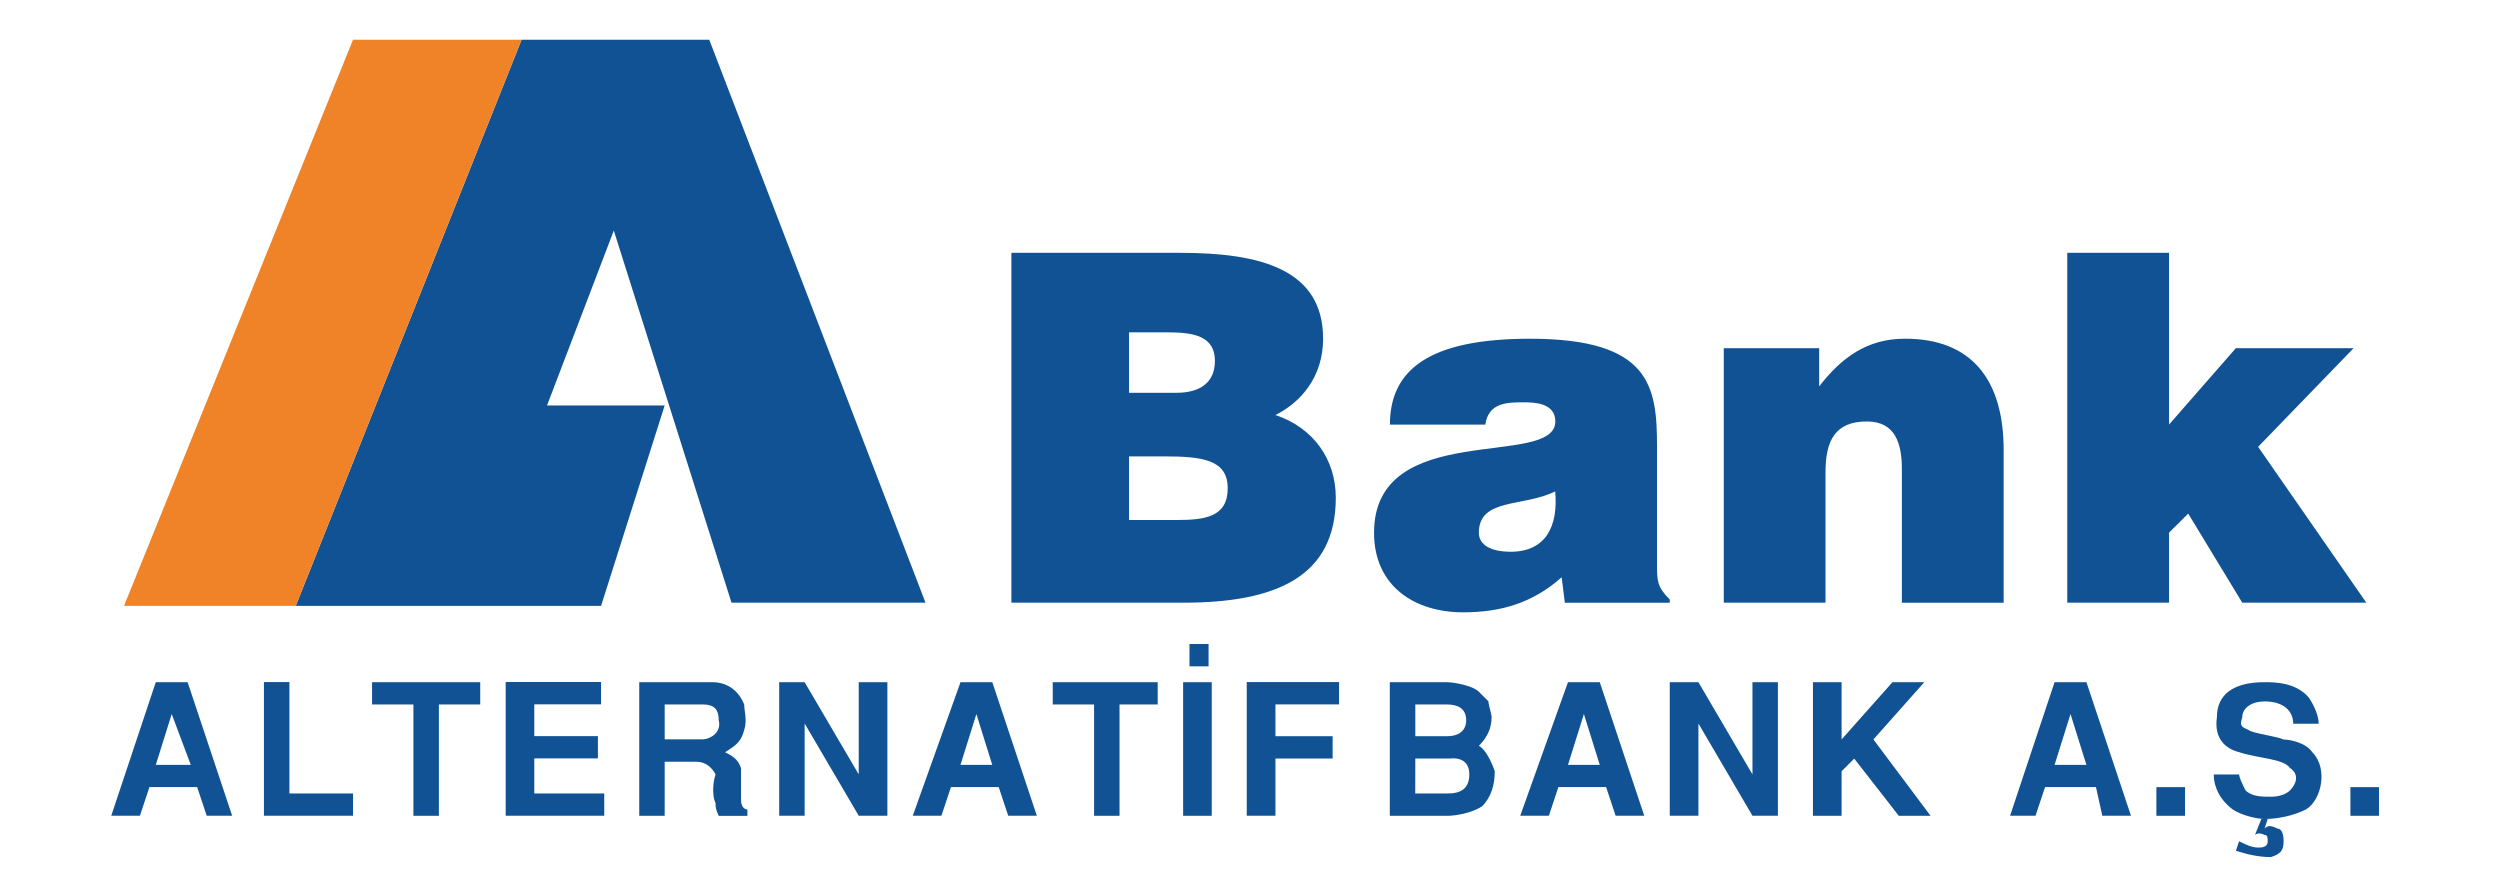
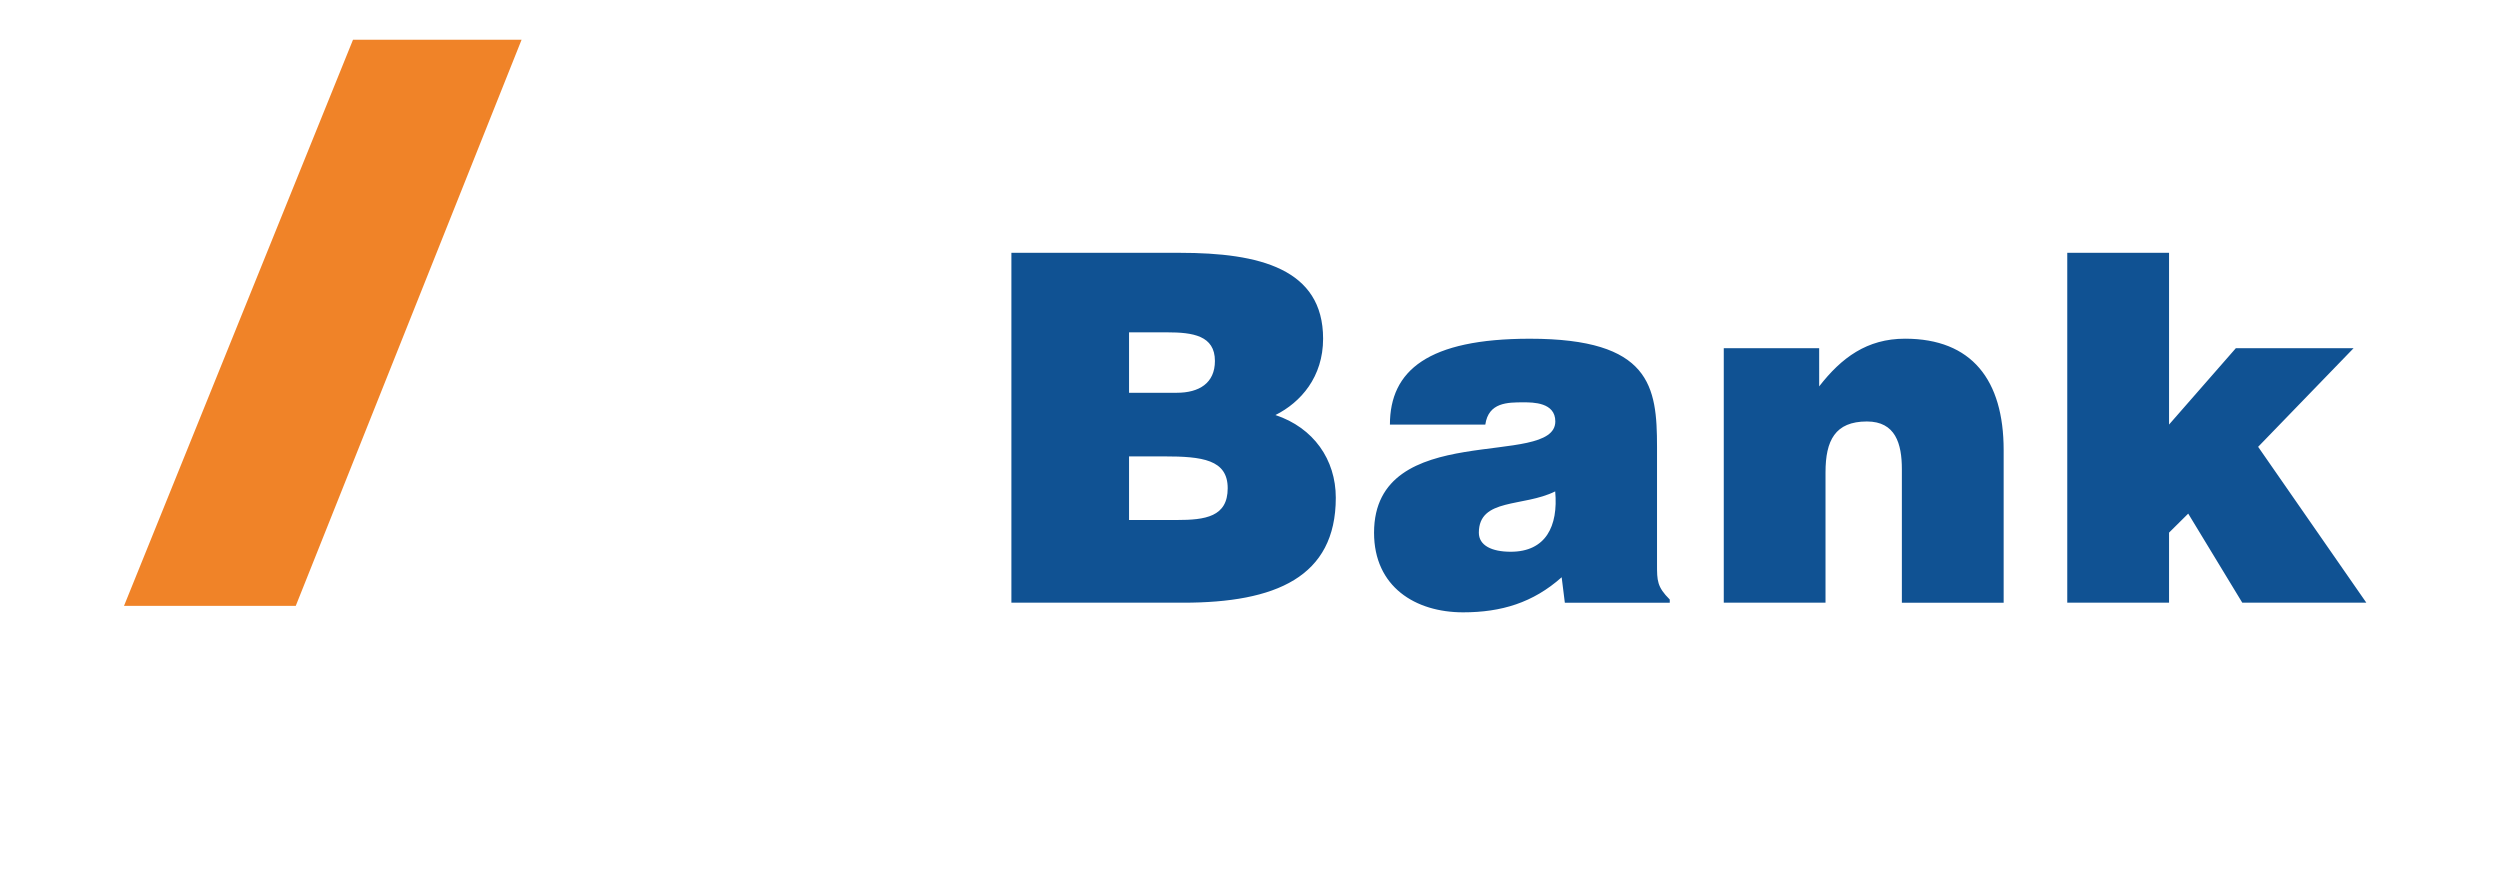
<svg xmlns="http://www.w3.org/2000/svg" version="1.1" id="Layer_1" x="0px" y="0px" width="63px" height="22px" viewBox="0 0 63 22" enable-background="new 0 0 63 22" xml:space="preserve">
-   <path fill="#105293" d="M59.23,20.559h0.721v-0.723H59.23V20.559L59.23,20.559z M56.986,20.639l-0.161,0.4c0,0,0.08-0.08,0.241,0  c0.08,0,0.08,0.08,0.08,0.16c0,0.16-0.16,0.16-0.241,0.16c-0.16,0-0.32-0.08-0.48-0.16l-0.08,0.24c0.24,0.08,0.562,0.16,0.882,0.16  c0.24-0.08,0.32-0.16,0.32-0.4s-0.08-0.32-0.16-0.32c-0.16-0.081-0.24-0.081-0.32,0l0.08-0.24H56.986L56.986,20.639z M58.43,18.232  c0-0.16-0.08-0.399-0.24-0.641c-0.321-0.4-0.883-0.4-1.123-0.4c-0.801,0-1.201,0.32-1.201,0.881c-0.08,0.562,0.24,0.802,0.561,0.883  c0.48,0.16,1.122,0.16,1.282,0.4c0.241,0.16,0.16,0.4,0,0.562c-0.08,0.08-0.24,0.16-0.479,0.16c-0.24,0-0.481,0-0.643-0.16  c-0.08-0.16-0.16-0.321-0.16-0.401h-0.641c0,0.32,0.16,0.643,0.48,0.883c0.239,0.16,0.641,0.24,0.801,0.24  c0.32,0,0.722-0.08,1.043-0.24c0.399-0.24,0.561-1.043,0.16-1.442c-0.16-0.241-0.563-0.321-0.723-0.321  c-0.16-0.08-0.802-0.16-0.882-0.24c-0.16-0.08-0.24-0.08-0.16-0.319c0-0.24,0.24-0.401,0.562-0.401c0.48,0,0.722,0.241,0.722,0.563  h0.642V18.232z M54.341,20.559h0.722v-0.723h-0.722V20.559L54.341,20.559z M52.177,17.993l0.401,1.282h-0.803L52.177,17.993  L52.177,17.993z M52.578,17.191h-0.803l-1.121,3.365h0.641l0.241-0.722h1.282l0.16,0.722H53.7L52.578,17.191L52.578,17.191z   M45.686,20.559h0.722v-1.123l0.319-0.319l1.123,1.442h0.801l-1.441-1.925l1.282-1.442h-0.802l-1.282,1.442v-1.442h-0.722V20.559  L45.686,20.559z M42.078,17.191v3.365H42.8v-2.324l1.362,2.324h0.641v-3.365h-0.641v2.324L42.8,17.191H42.078L42.078,17.191z   M39.914,17.993l0.4,1.282h-0.801L39.914,17.993L39.914,17.993z M40.314,17.191h-0.801l-1.203,3.365h0.722l0.239-0.722h1.203  l0.24,0.722h0.721L40.314,17.191L40.314,17.191z M35.666,19.115h0.882c0,0,0.479-0.08,0.479,0.4s-0.399,0.48-0.561,0.48h-0.802  L35.666,19.115L35.666,19.115z M35.666,17.753h0.802c0.24,0,0.48,0.08,0.48,0.399c0,0.24-0.16,0.4-0.48,0.4h-0.802V17.753  L35.666,17.753z M35.023,20.559h1.443c0.24,0,0.641-0.08,0.883-0.24c0.239-0.24,0.319-0.562,0.319-0.883  c-0.08-0.24-0.239-0.562-0.401-0.641c0.241-0.24,0.321-0.48,0.321-0.723c0-0.079-0.08-0.319-0.08-0.4  c-0.079-0.079-0.159-0.16-0.241-0.24c-0.16-0.16-0.641-0.24-0.801-0.24h-1.443V20.559L35.023,20.559z M31.418,17.191v3.365h0.723  v-1.441h1.441v-0.563h-1.441v-0.801h1.603v-0.563h-2.325V17.191z M29.975,16.791h0.481v-0.563h-0.481V16.791L29.975,16.791z   M29.815,20.559h0.721v-3.367h-0.721V20.559L29.815,20.559z M26.529,17.191v0.562h1.042v2.806h0.641v-2.806h0.962v-0.562H26.529  L26.529,17.191z M24.605,17.993l0.4,1.282h-0.801L24.605,17.993L24.605,17.993z M25.006,17.191h-0.801l-1.203,3.365h0.722  l0.24-0.722h1.203l0.24,0.722h0.721L25.006,17.191L25.006,17.191z M19.636,17.191v3.365h0.641v-2.324l1.363,2.324h0.722v-3.365  H21.64v2.324l-1.363-2.324H19.636L19.636,17.191z M16.75,17.753h0.962c0.32,0,0.4,0.16,0.4,0.399c0.081,0.32-0.24,0.48-0.4,0.48  H16.75V17.753L16.75,17.753z M16.109,20.559h0.641v-1.363h0.801c0.241,0,0.401,0.16,0.481,0.32c-0.08,0.241-0.08,0.563,0,0.723  c0,0.08,0,0.16,0.08,0.32h0.722v-0.16c-0.08,0-0.16-0.08-0.16-0.24s0-0.643,0-0.803c-0.081-0.239-0.241-0.319-0.401-0.399  c0.24-0.16,0.401-0.241,0.481-0.562c0.08-0.24,0-0.48,0-0.642c-0.161-0.401-0.481-0.562-0.802-0.562h-1.843V20.559L16.109,20.559z   M12.743,17.191v3.365h2.484v-0.561h-1.763v-0.883h1.603v-0.561h-1.603v-0.802h1.683v-0.562h-2.404V17.191z M9.376,17.191v0.562  h1.042v2.806h0.642v-2.806h1.042v-0.562H9.376L9.376,17.191z M6.651,17.191v3.365h2.245v-0.561H7.293v-2.807H6.651V17.191z   M4.327,17.993l0.481,1.282H3.926L4.327,17.993L4.327,17.993z M4.728,17.191H3.926l-1.122,3.365h0.722l0.24-0.722h1.202l0.241,0.722  H5.85L4.728,17.191L4.728,17.191z" />
  <path fill="#105293" d="M55.143,12.943l1.362,2.244h3.126l-2.726-3.927l2.405-2.485h-2.967l-1.683,1.924V6.371h-2.565v8.816h2.565  v-1.765L55.143,12.943L55.143,12.943z M43.439,15.188h2.564v-3.285c0-0.802,0.241-1.282,1.043-1.282  c0.721,0,0.881,0.561,0.881,1.202v3.365h2.565v-3.847c0-1.764-0.802-2.806-2.485-2.806c-0.961,0-1.604,0.481-2.164,1.202V8.775  h-2.404V15.188L43.439,15.188z M38.07,13.904c-0.48,0-0.803-0.159-0.803-0.48c0-0.881,1.123-0.641,1.924-1.041  C39.271,13.264,38.952,13.904,38.07,13.904L38.07,13.904z M42.078,15.188v-0.08c-0.321-0.319-0.321-0.479-0.321-0.881v-2.965  c0-1.523-0.159-2.726-3.205-2.726c-2.565,0-3.526,0.801-3.526,2.164h2.404c0.08-0.561,0.562-0.561,0.961-0.561  c0.241,0,0.803,0,0.803,0.481c0,1.201-4.568-0.08-4.568,2.805c0,1.363,1.042,2.006,2.244,2.006c0.962,0,1.764-0.242,2.484-0.884  l0.08,0.642H42.078L42.078,15.188z M29.334,11.501c0.962,0,1.604,0.08,1.604,0.802c0,0.721-0.562,0.801-1.283,0.801h-1.203v-1.603  H29.334L29.334,11.501z M29.414,8.375c0.642,0,1.202,0.08,1.202,0.721c0,0.561-0.4,0.802-0.961,0.802h-1.203V8.375H29.414  L29.414,8.375z M29.815,15.188c2.326,0,3.847-0.642,3.847-2.645c0-0.962-0.561-1.764-1.521-2.084  c0.641-0.321,1.201-0.962,1.201-1.924c0-1.763-1.604-2.164-3.607-2.164h-4.248v8.816H29.815L29.815,15.188z" />
-   <polygon fill="#105293" points="13.144,1.001 17.873,1.001 23.323,15.188 18.434,15.188 15.468,5.81 13.785,10.218 16.75,10.218   15.147,15.268 7.453,15.268 " />
  <polygon fill="#F08328" points="8.896,1.001 13.144,1.001 7.453,15.268 3.125,15.268 " />
</svg>